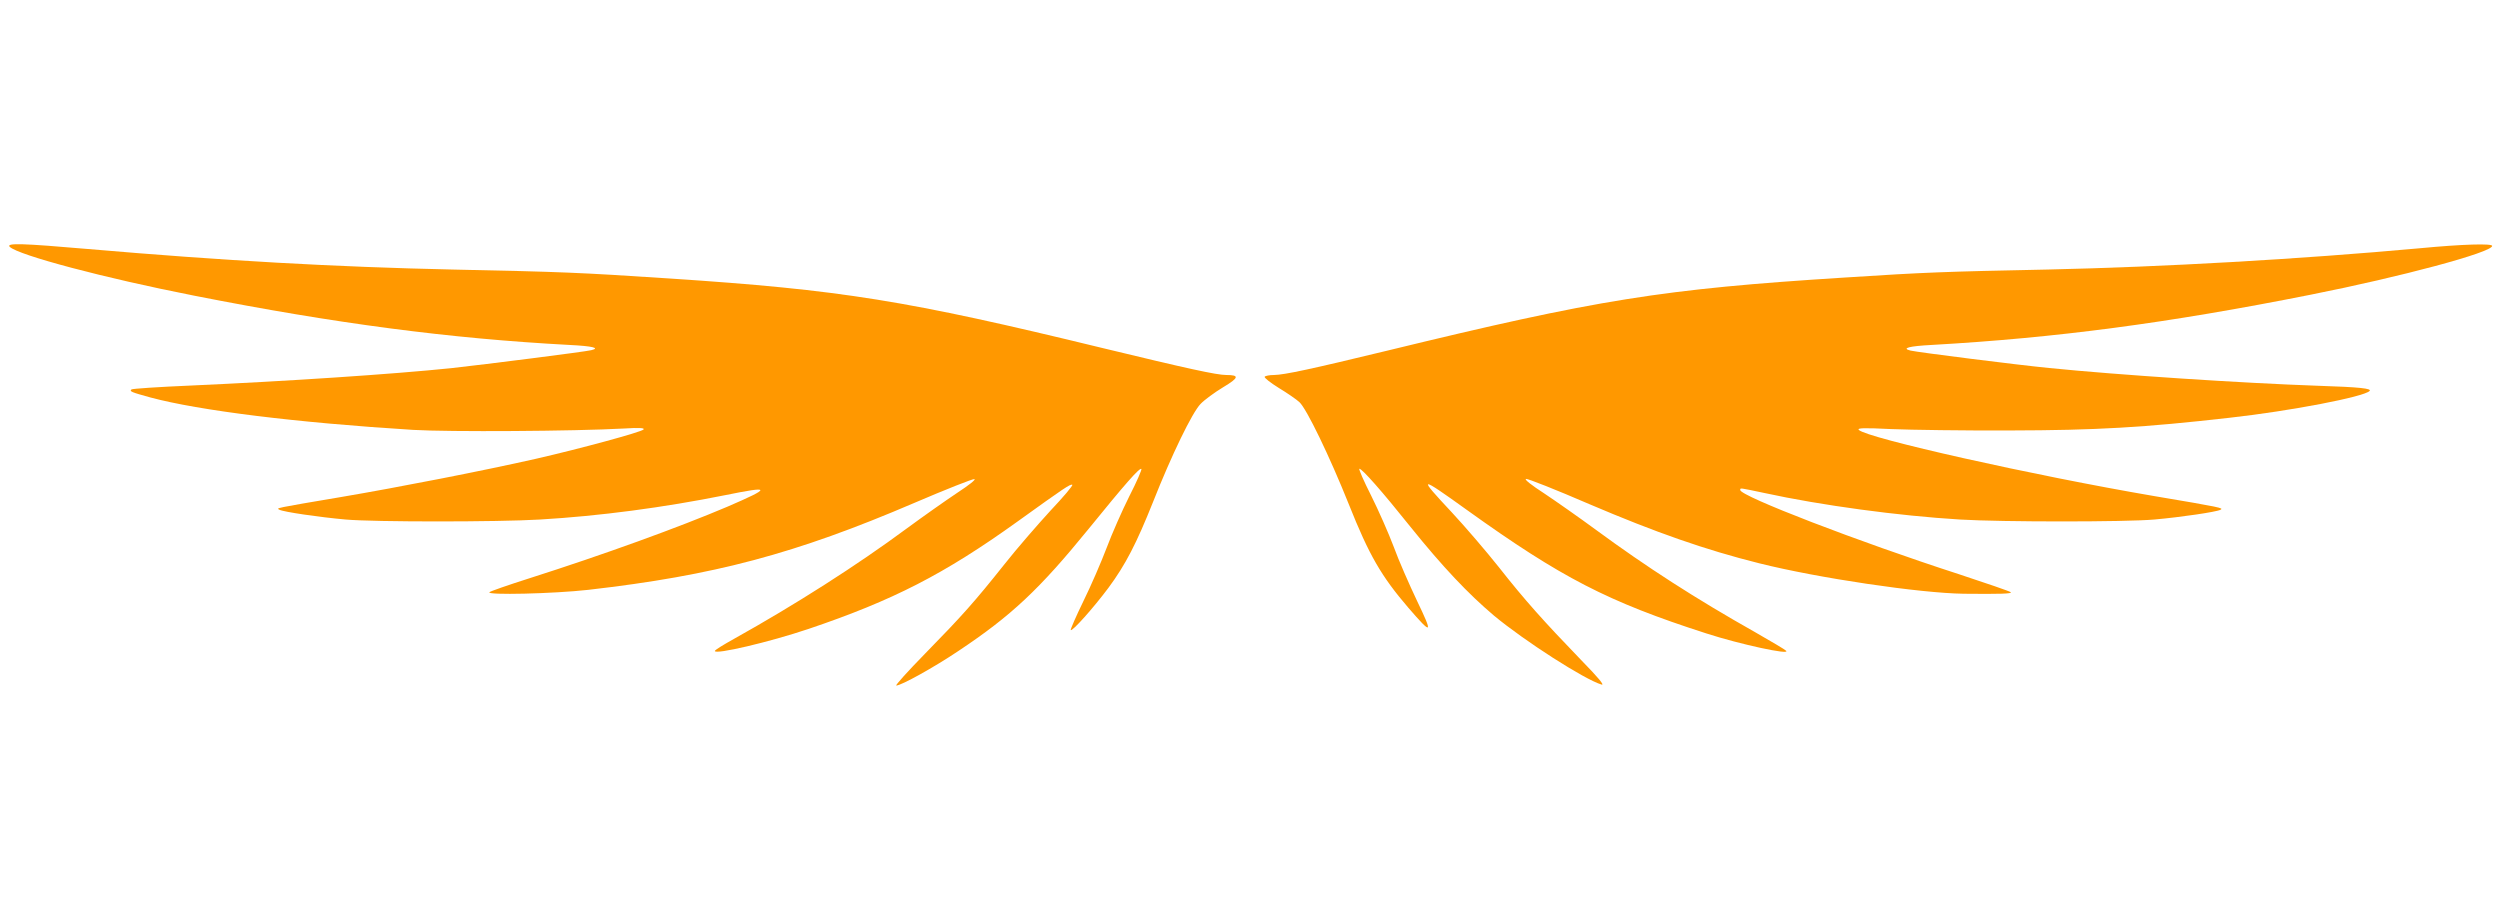
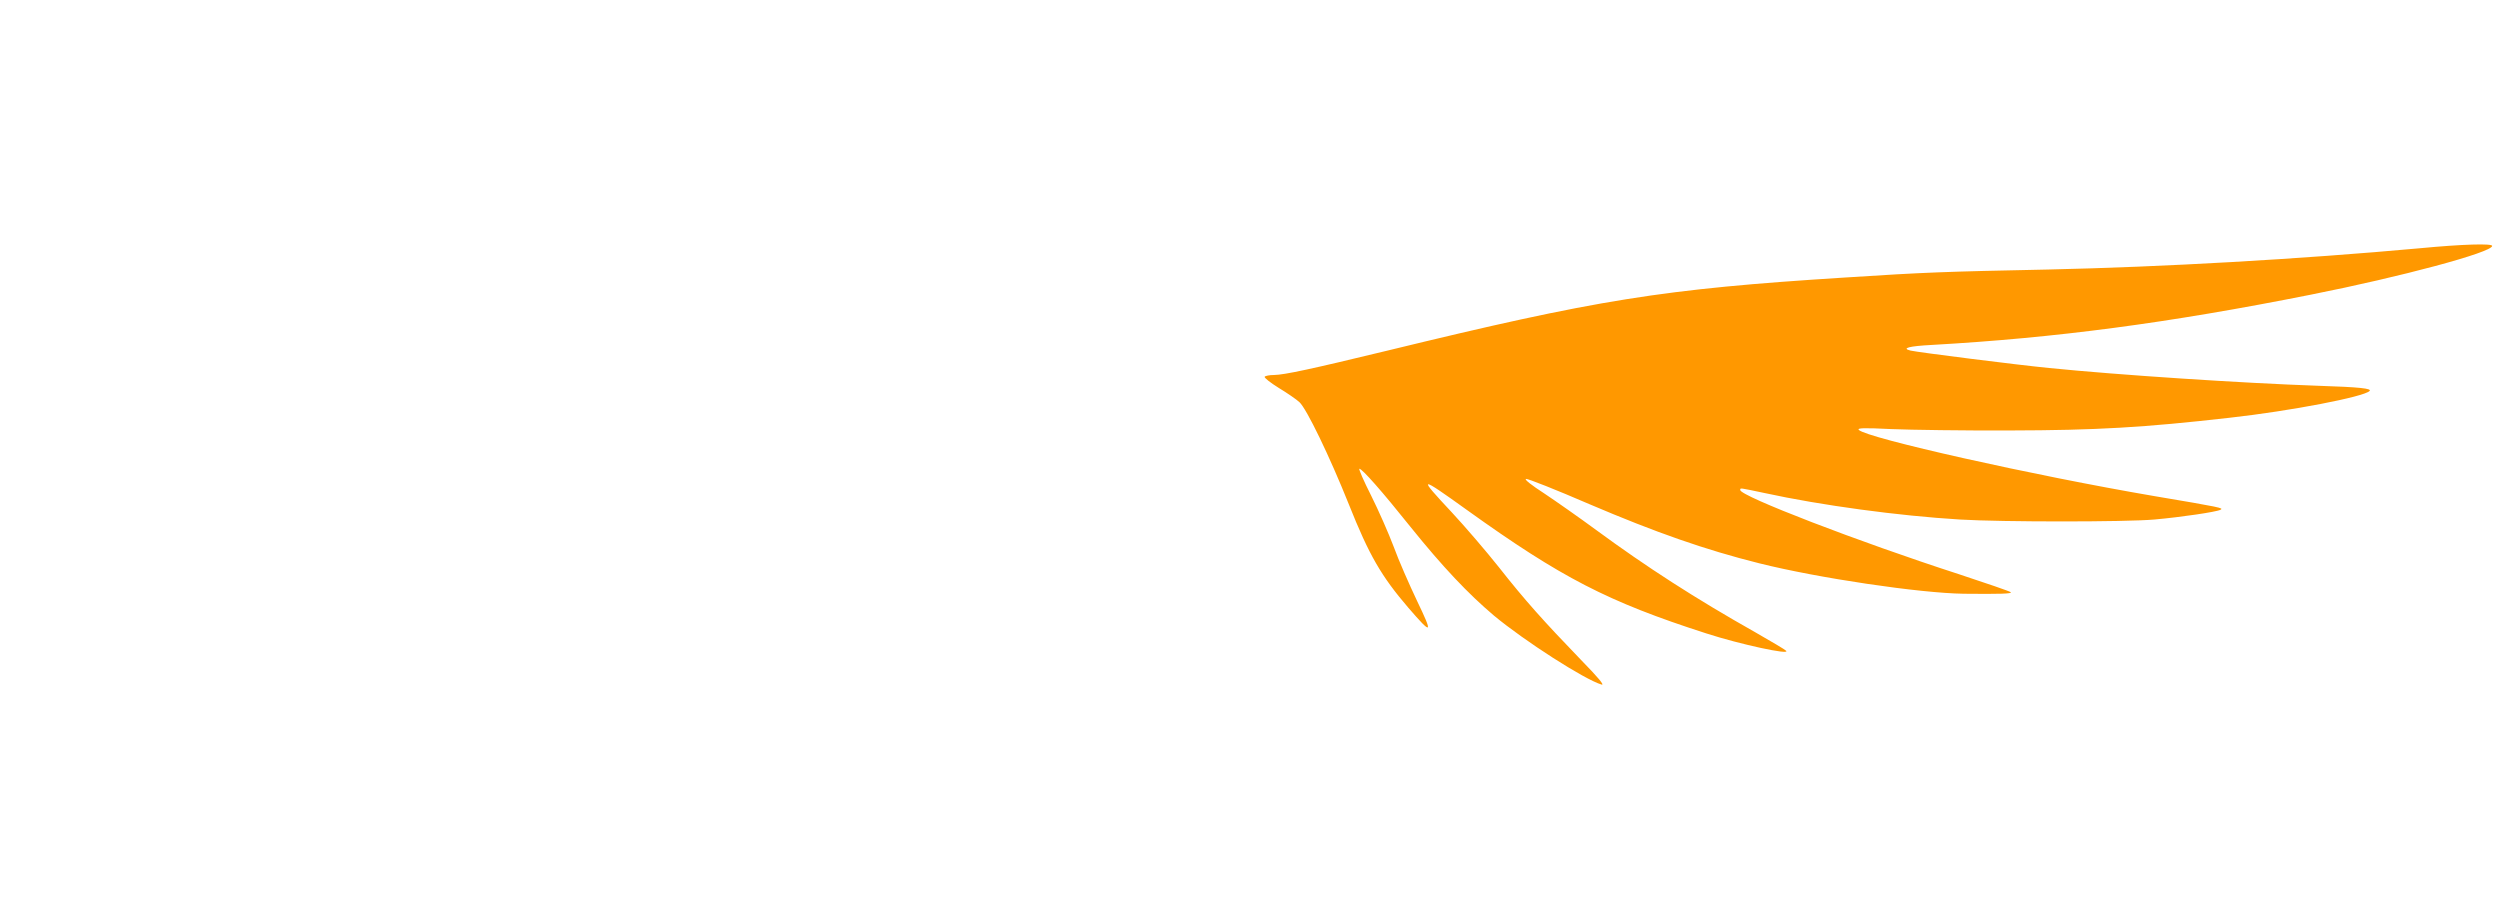
<svg xmlns="http://www.w3.org/2000/svg" version="1.0" width="1280pt" height="469pt" viewBox="0 0 1280 469" preserveAspectRatio="xMidYMid meet">
  <g transform="translate(0,469) scale(0.1,-0.1)" fill="#ff9800" stroke="none">
-     <path d="M50 3426 c46 -43 482 -159 945 -250 726 -143 1306 -219 1918 -252 123 -6 161 -16 114 -27 -32 -8 -544 -73 -717 -92 -299 -31 -844 -67 -1333 -89 -164 -7 -300 -16 -304 -20 -11 -10 -1 -14 97 -41 250 -67 747 -129 1345 -166 185 -11 823 -7 1080 7 79 5 107 3 100 -5 -14 -14 -324 -98 -551 -150 -274 -62 -699 -145 -999 -196 -343 -58 -332 -56 -314 -65 20 -11 204 -38 339 -50 149 -13 776 -13 995 0 305 18 630 61 949 125 236 48 238 39 11 -59 -247 -105 -632 -245 -1015 -367 -107 -34 -199 -66 -204 -71 -19 -16 327 -8 506 12 645 74 1060 184 1669 445 161 69 300 124 308 122 9 -2 -28 -31 -89 -71 -57 -38 -172 -119 -255 -180 -258 -191 -575 -393 -887 -567 -54 -30 -98 -57 -98 -62 0 -20 278 45 480 113 432 146 694 280 1070 550 242 174 269 192 280 188 6 -2 -45 -62 -112 -133 -66 -72 -173 -195 -236 -275 -152 -191 -216 -263 -406 -457 -88 -90 -154 -163 -147 -163 25 0 193 93 318 177 272 181 415 316 665 623 190 234 263 317 272 309 3 -3 -24 -66 -62 -140 -37 -74 -89 -192 -116 -264 -27 -71 -80 -194 -119 -273 -38 -78 -67 -145 -65 -148 8 -8 116 113 193 216 88 119 144 228 229 441 94 238 200 457 243 501 20 21 72 59 115 85 82 49 85 63 17 63 -50 0 -200 33 -634 138 -1006 245 -1338 298 -2215 356 -469 31 -548 34 -1115 46 -594 13 -1167 45 -1864 105 -336 29 -422 32 -401 11z" />
    <path d="M12390 3419 c-615 -56 -1315 -96 -1905 -109 -534 -11 -623 -14 -1040 -41 -935 -59 -1265 -112 -2345 -375 -388 -94 -523 -123 -577 -124 -23 0 -44 -4 -48 -9 -3 -5 30 -31 72 -57 43 -26 91 -59 106 -73 37 -34 154 -276 253 -523 104 -261 166 -368 305 -530 122 -141 127 -137 45 34 -40 84 -95 209 -120 278 -26 69 -78 187 -116 263 -38 75 -65 137 -60 137 14 0 115 -114 262 -298 165 -205 295 -342 426 -453 156 -130 466 -329 552 -354 17 -5 -15 34 -105 126 -191 198 -288 306 -420 474 -66 83 -174 209 -242 282 -177 189 -170 190 79 11 481 -345 720 -469 1224 -631 173 -56 432 -112 409 -89 -5 6 -75 47 -155 93 -312 176 -561 337 -817 525 -87 64 -207 148 -267 188 -65 42 -103 72 -93 74 9 2 155 -56 324 -129 340 -145 594 -234 870 -303 303 -76 823 -153 1048 -156 186 -2 249 0 240 8 -6 5 -125 46 -265 92 -516 167 -1120 400 -1120 431 0 12 -6 12 123 -15 294 -64 688 -117 1002 -136 217 -13 845 -13 995 0 135 12 319 39 339 50 17 9 5 12 -339 70 -621 106 -1472 297 -1513 339 -9 10 26 11 168 4 99 -4 371 -8 605 -7 444 1 685 15 1125 65 314 35 687 107 717 137 13 13 -49 20 -267 27 -376 13 -1020 55 -1375 91 -163 16 -669 80 -708 89 -49 12 -7 23 110 29 633 36 1204 111 1938 257 464 92 930 217 930 250 0 13 -150 9 -370 -12z" />
  </g>
</svg>